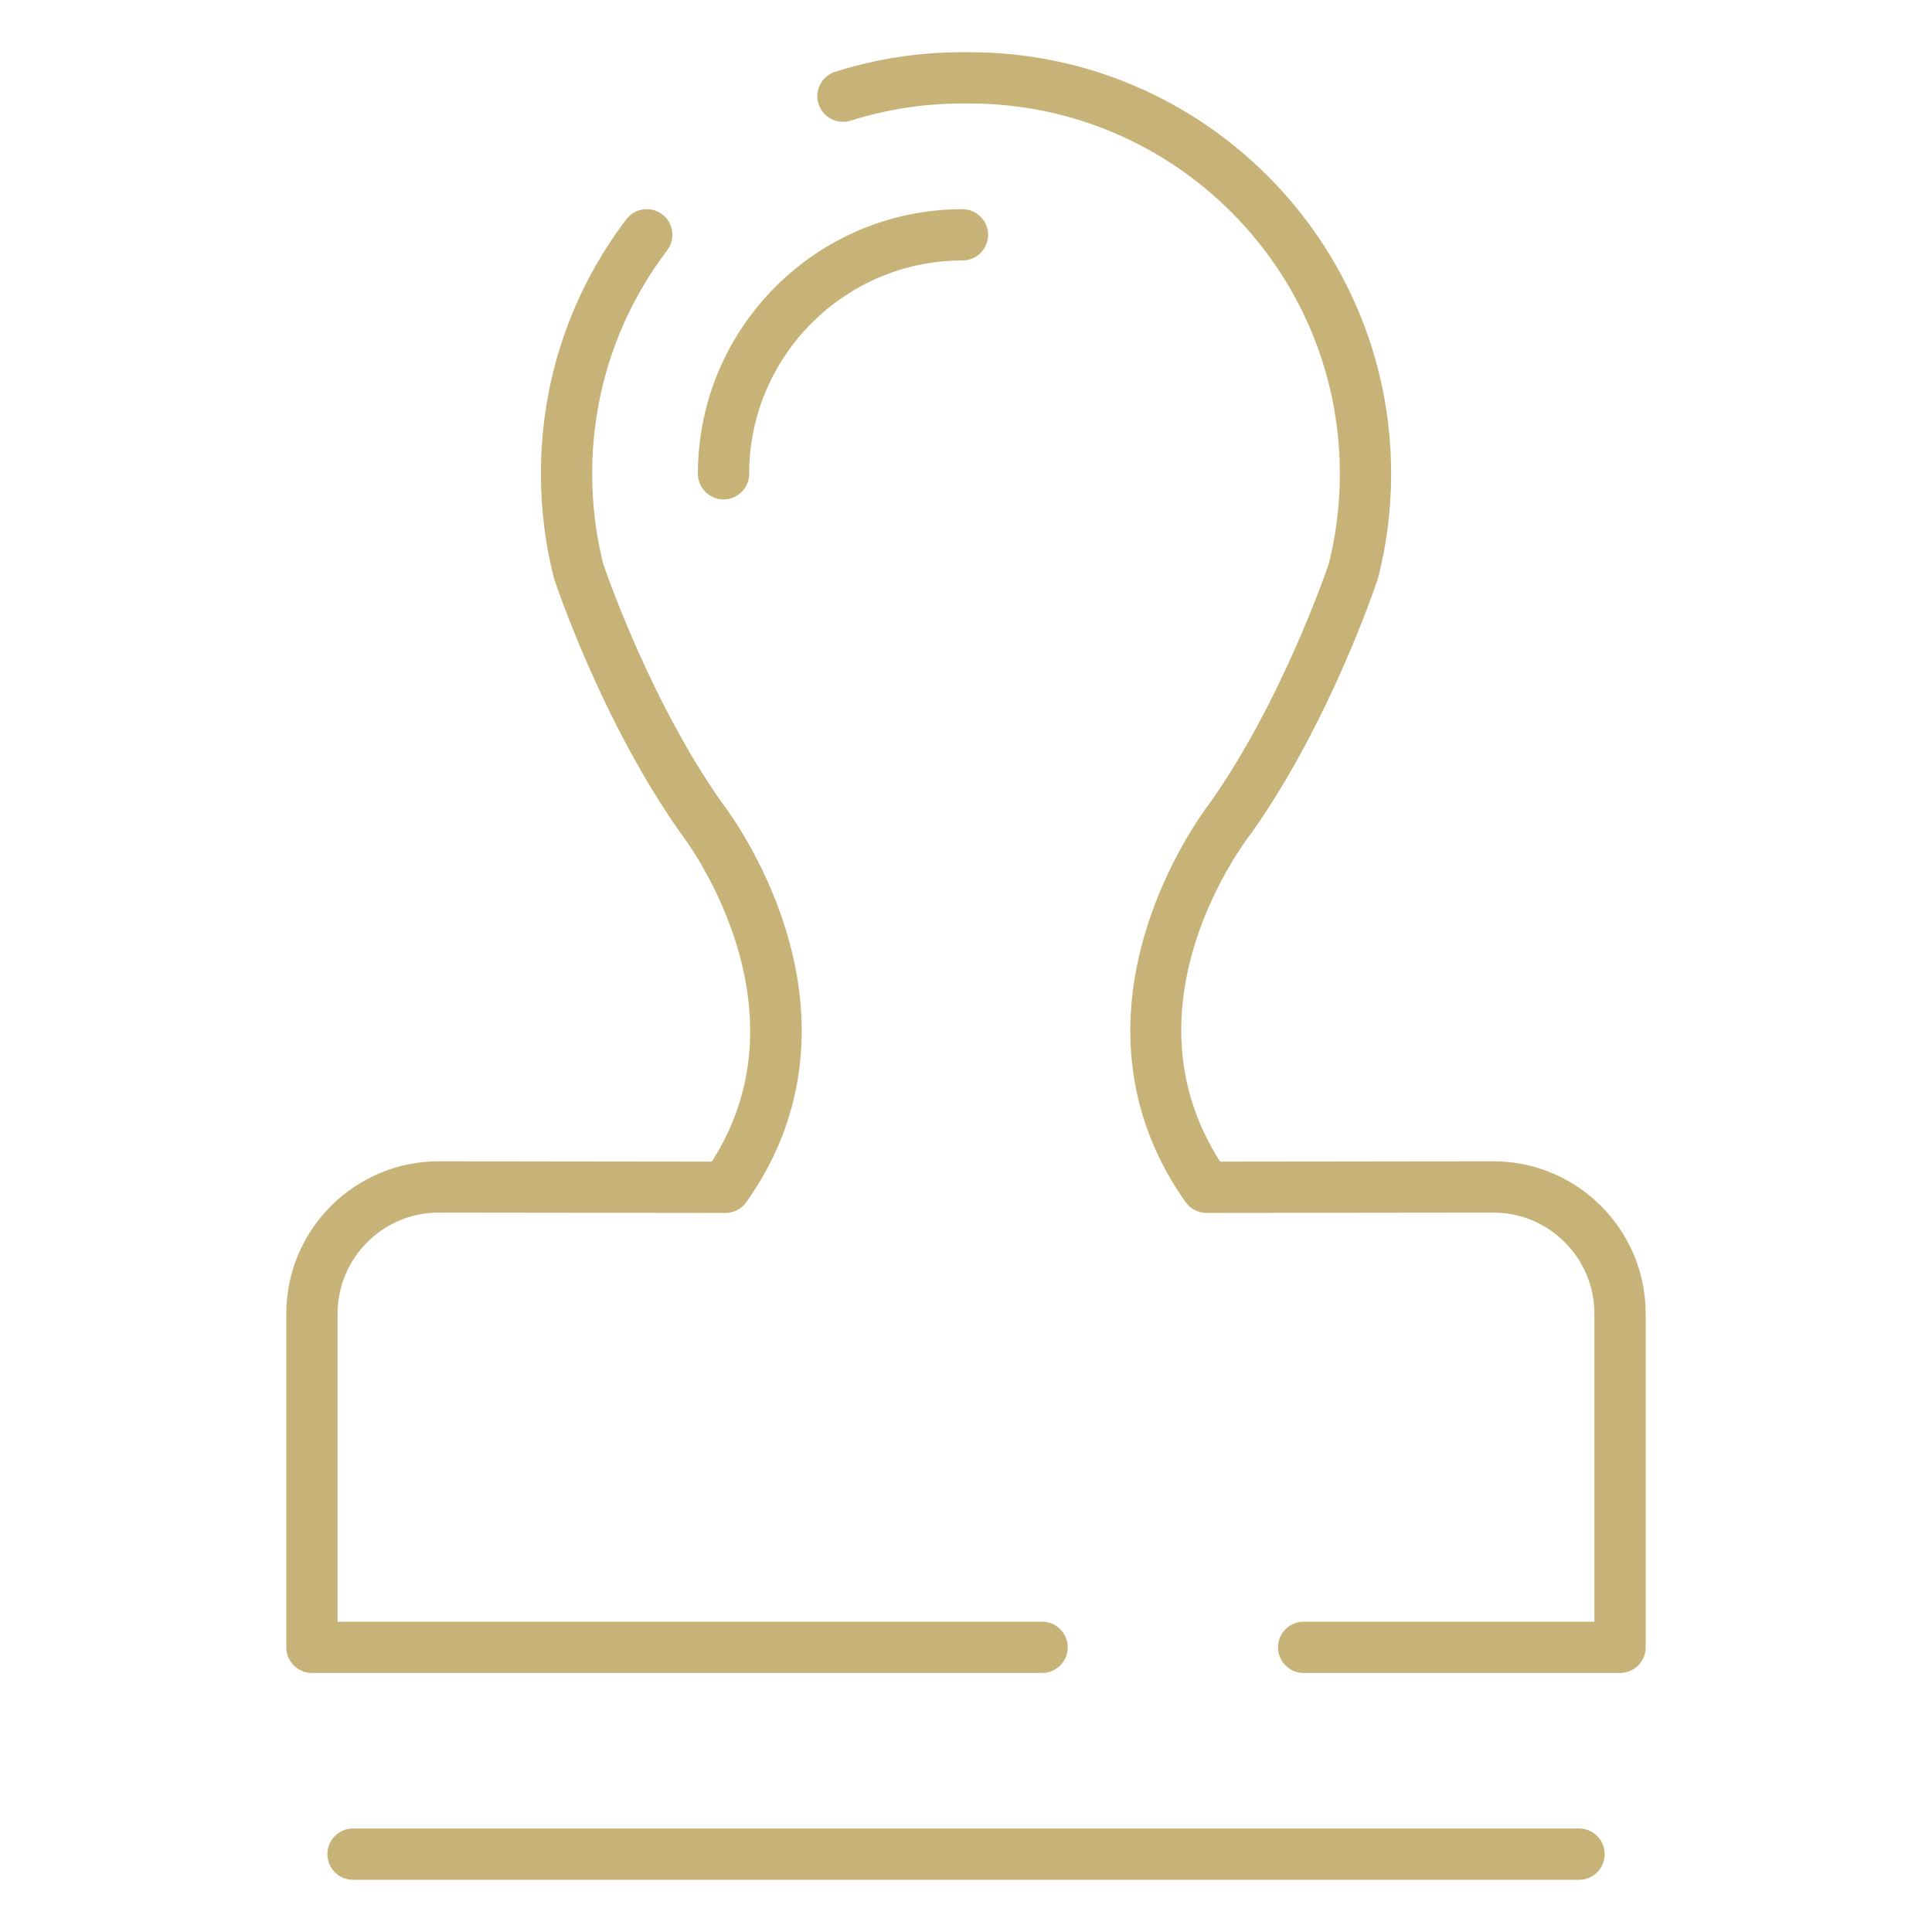
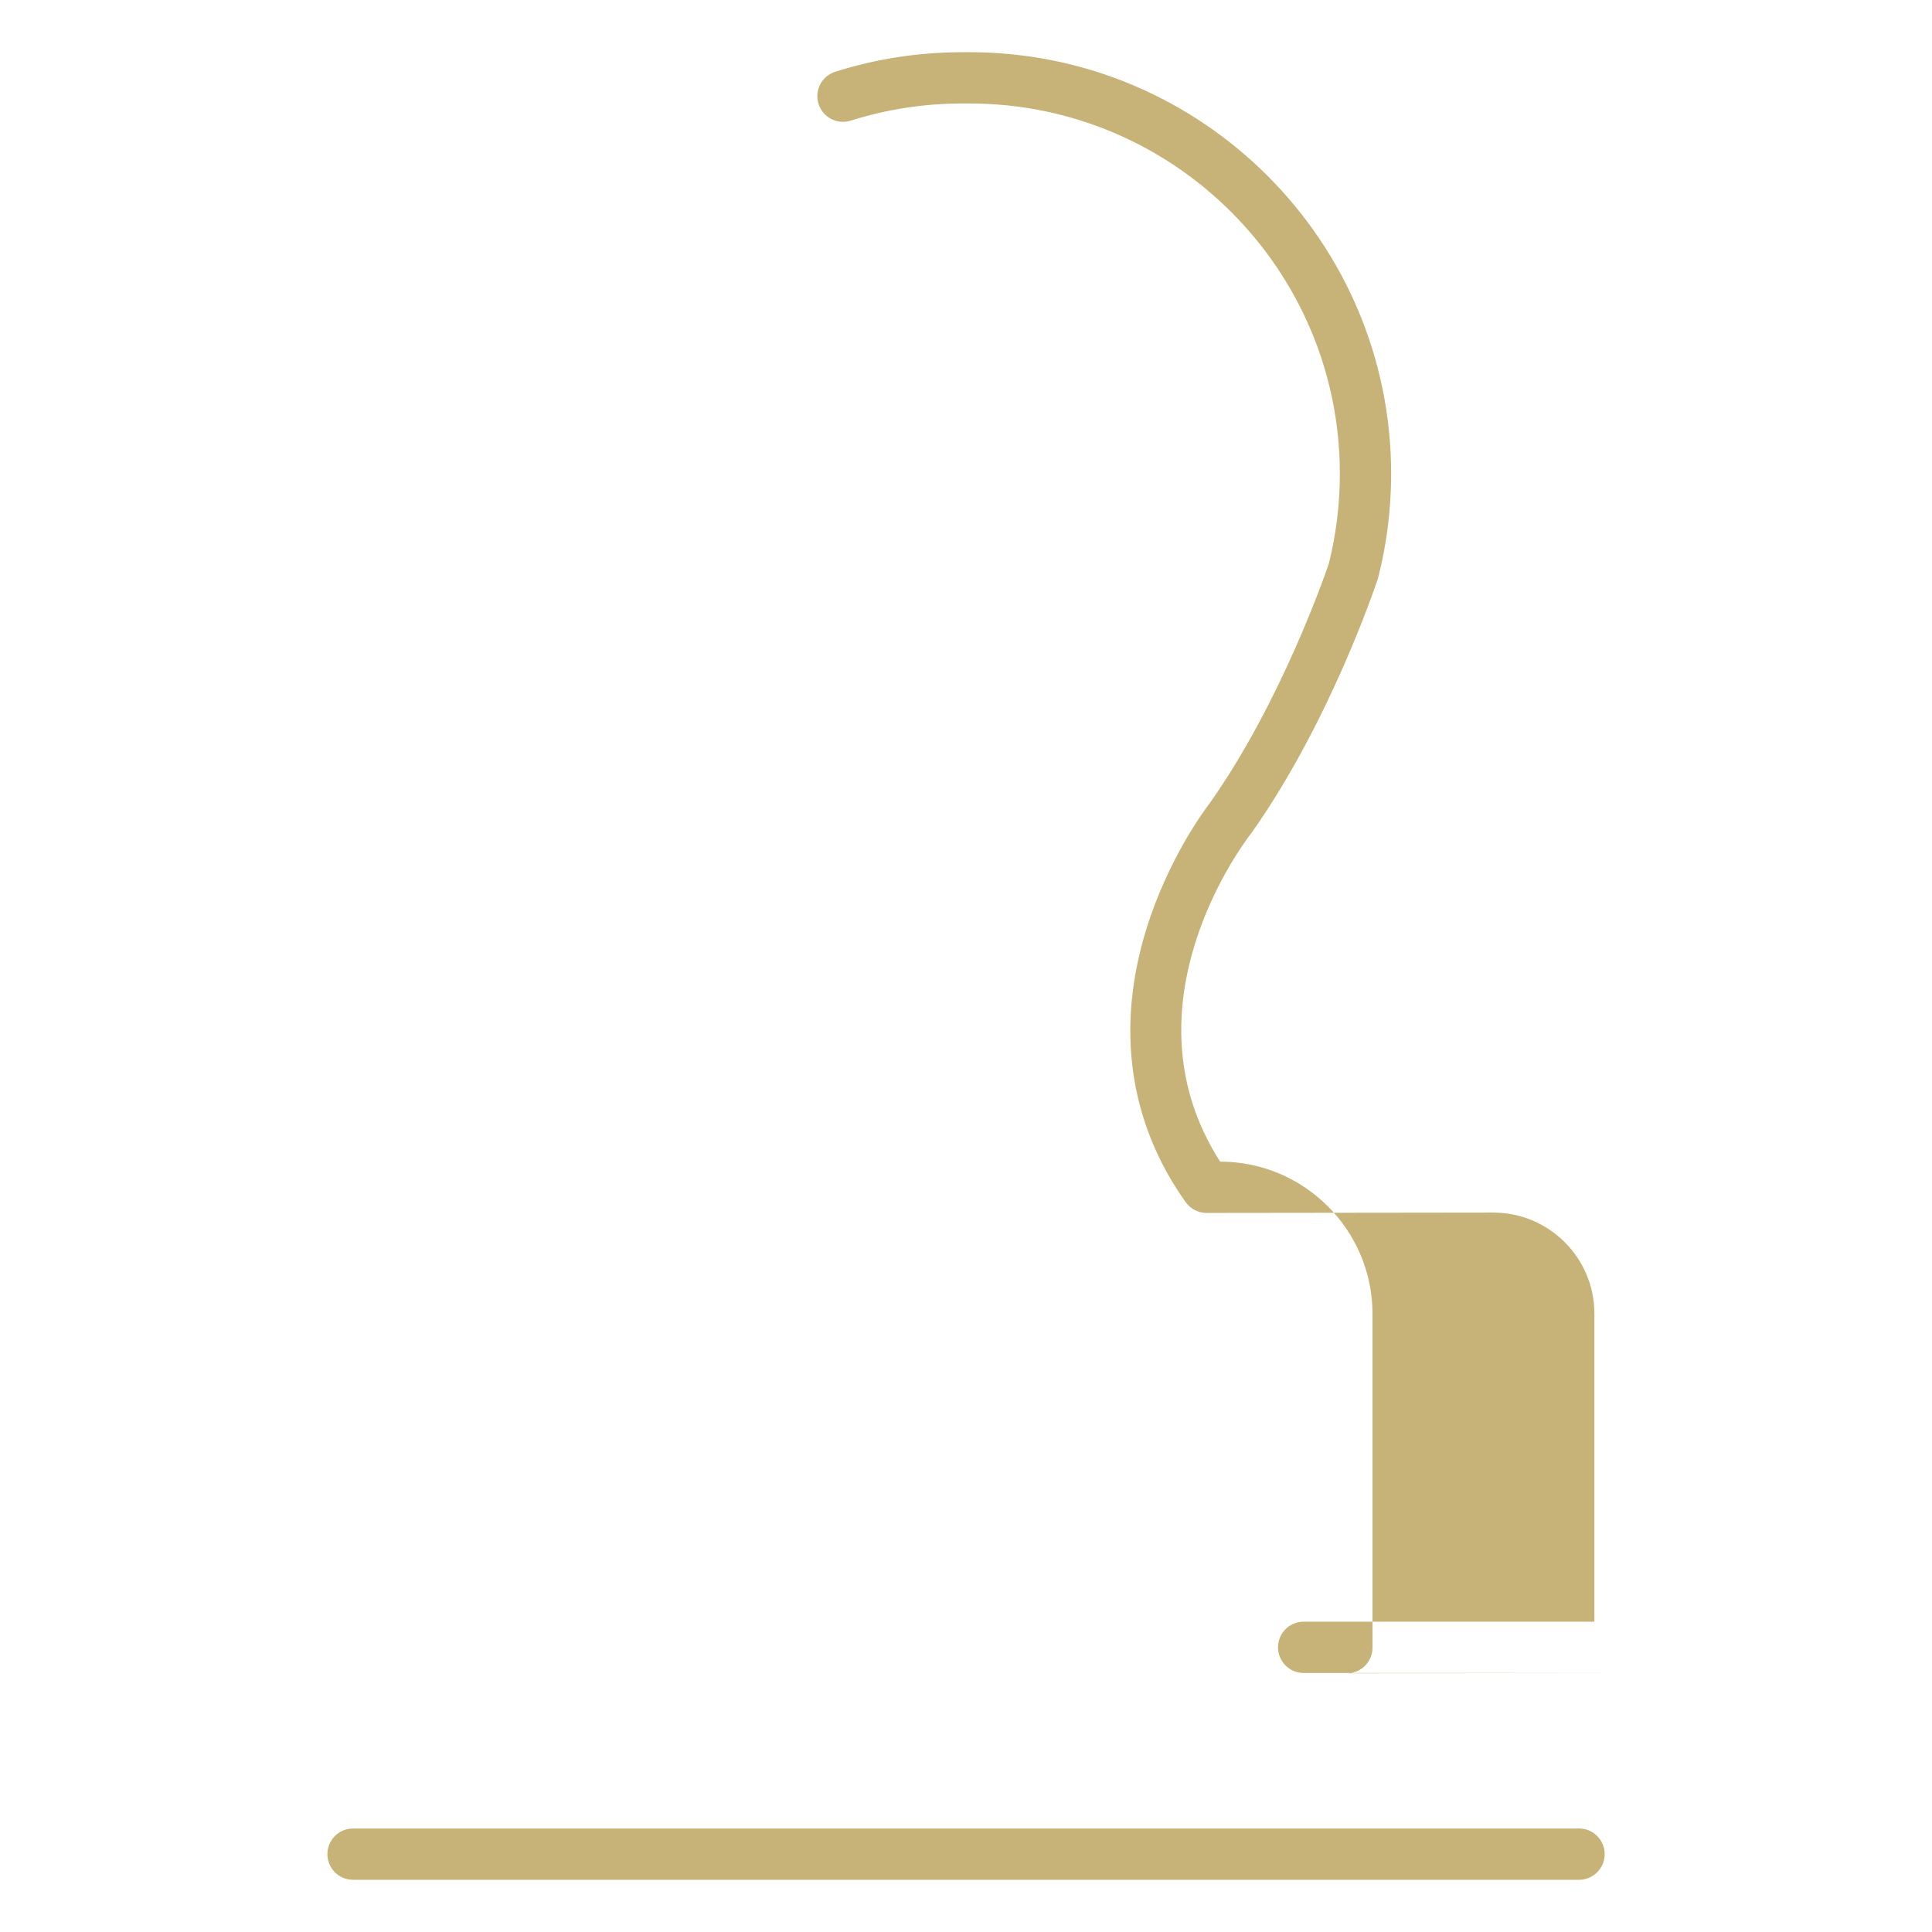
<svg xmlns="http://www.w3.org/2000/svg" id="Layer_1" data-name="Layer 1" viewBox="0 0 500 500">
  <defs>
    <style>
      .cls-1 {
        fill: #c7b277;
      }
    </style>
  </defs>
-   <path class="cls-1" d="M187.251,129.246c-3.666,0-6.637-2.971-6.637-6.637,0-37.755,30.714-68.472,68.465-68.472,3.666,0,6.637,2.971,6.637,6.637s-2.971,6.637-6.637,6.637c-30.433,0-55.192,24.762-55.192,55.199,0,3.666-2.971,6.637-6.637,6.637Z" />
  <path class="cls-1" d="M408.649,486.489H91.367c-3.666,0-6.637-2.971-6.637-6.637s2.971-6.637,6.637-6.637h317.283c3.666,0,6.637,2.971,6.637,6.637s-2.971,6.637-6.637,6.637Z" />
-   <path class="cls-1" d="M419.266,432.961h-81.881c-3.666,0-6.637-2.971-6.637-6.637s2.971-6.637,6.637-6.637h75.245v-79.71c0-14.424-11.731-26.159-26.151-26.159l-74.214.088h-.008c-2.147,0-4.161-1.038-5.407-2.788-14.633-20.557-18.139-45.033-10.138-70.784,5.657-18.202,15.137-30.877,16.353-32.458,18.36-25.945,29.831-59.055,30.841-62.031,1.89-7.561,2.848-15.377,2.848-23.236,0-52.838-42.991-95.825-95.834-95.825h-1.841c-9.871,0-19.599,1.493-28.915,4.438-3.493,1.104-7.224-.834-8.328-4.328-1.104-3.495.834-7.223,4.328-8.328,10.611-3.354,21.686-5.055,32.915-5.055h1.841c60.162,0,109.107,48.942,109.107,109.098,0,9.04-1.115,18.034-3.313,26.733-.039.153-.083.306-.134.456-.496,1.502-12.4,37.139-32.769,65.869-.064.089-.13.177-.197.264-1.418,1.816-33.843,44.212-7.842,84.697l70.698-.084c21.747,0,39.432,17.69,39.432,39.432v86.347c0,3.666-2.971,6.637-6.637,6.637Z" />
-   <path class="cls-1" d="M269.691,432.961H80.734c-3.666,0-6.637-2.971-6.637-6.637v-86.347c0-21.743,17.686-39.432,39.423-39.432l70.704.084c26.087-40.69-7.488-84.251-7.838-84.697-.069-.087-.135-.175-.2-.266-20.352-28.728-32.271-64.363-32.769-65.865-.049-.152-.095-.304-.134-.459-2.187-8.655-3.296-17.649-3.296-26.733,0-24.004,7.644-46.774,22.106-65.852,2.214-2.921,6.376-3.493,9.298-1.279,2.92,2.214,3.493,6.377,1.279,9.298-12.698,16.751-19.41,36.749-19.41,57.834,0,7.902.953,15.718,2.83,23.235,1.016,2.988,12.502,36.091,30.844,62.032,1.22,1.584,10.702,14.258,16.358,32.458,8.004,25.751,4.497,50.229-10.146,70.785-1.244,1.749-3.259,2.787-5.405,2.787h-.008l-74.222-.088c-14.411,0-26.142,11.735-26.142,26.159v79.71h182.321c3.666,0,6.637,2.971,6.637,6.637s-2.971,6.637-6.637,6.637Z" />
+   <path class="cls-1" d="M419.266,432.961h-81.881c-3.666,0-6.637-2.971-6.637-6.637s2.971-6.637,6.637-6.637h75.245v-79.71c0-14.424-11.731-26.159-26.151-26.159l-74.214.088h-.008c-2.147,0-4.161-1.038-5.407-2.788-14.633-20.557-18.139-45.033-10.138-70.784,5.657-18.202,15.137-30.877,16.353-32.458,18.36-25.945,29.831-59.055,30.841-62.031,1.89-7.561,2.848-15.377,2.848-23.236,0-52.838-42.991-95.825-95.834-95.825h-1.841c-9.871,0-19.599,1.493-28.915,4.438-3.493,1.104-7.224-.834-8.328-4.328-1.104-3.495.834-7.223,4.328-8.328,10.611-3.354,21.686-5.055,32.915-5.055h1.841c60.162,0,109.107,48.942,109.107,109.098,0,9.04-1.115,18.034-3.313,26.733-.039.153-.083.306-.134.456-.496,1.502-12.4,37.139-32.769,65.869-.064.089-.13.177-.197.264-1.418,1.816-33.843,44.212-7.842,84.697c21.747,0,39.432,17.69,39.432,39.432v86.347c0,3.666-2.971,6.637-6.637,6.637Z" />
</svg>